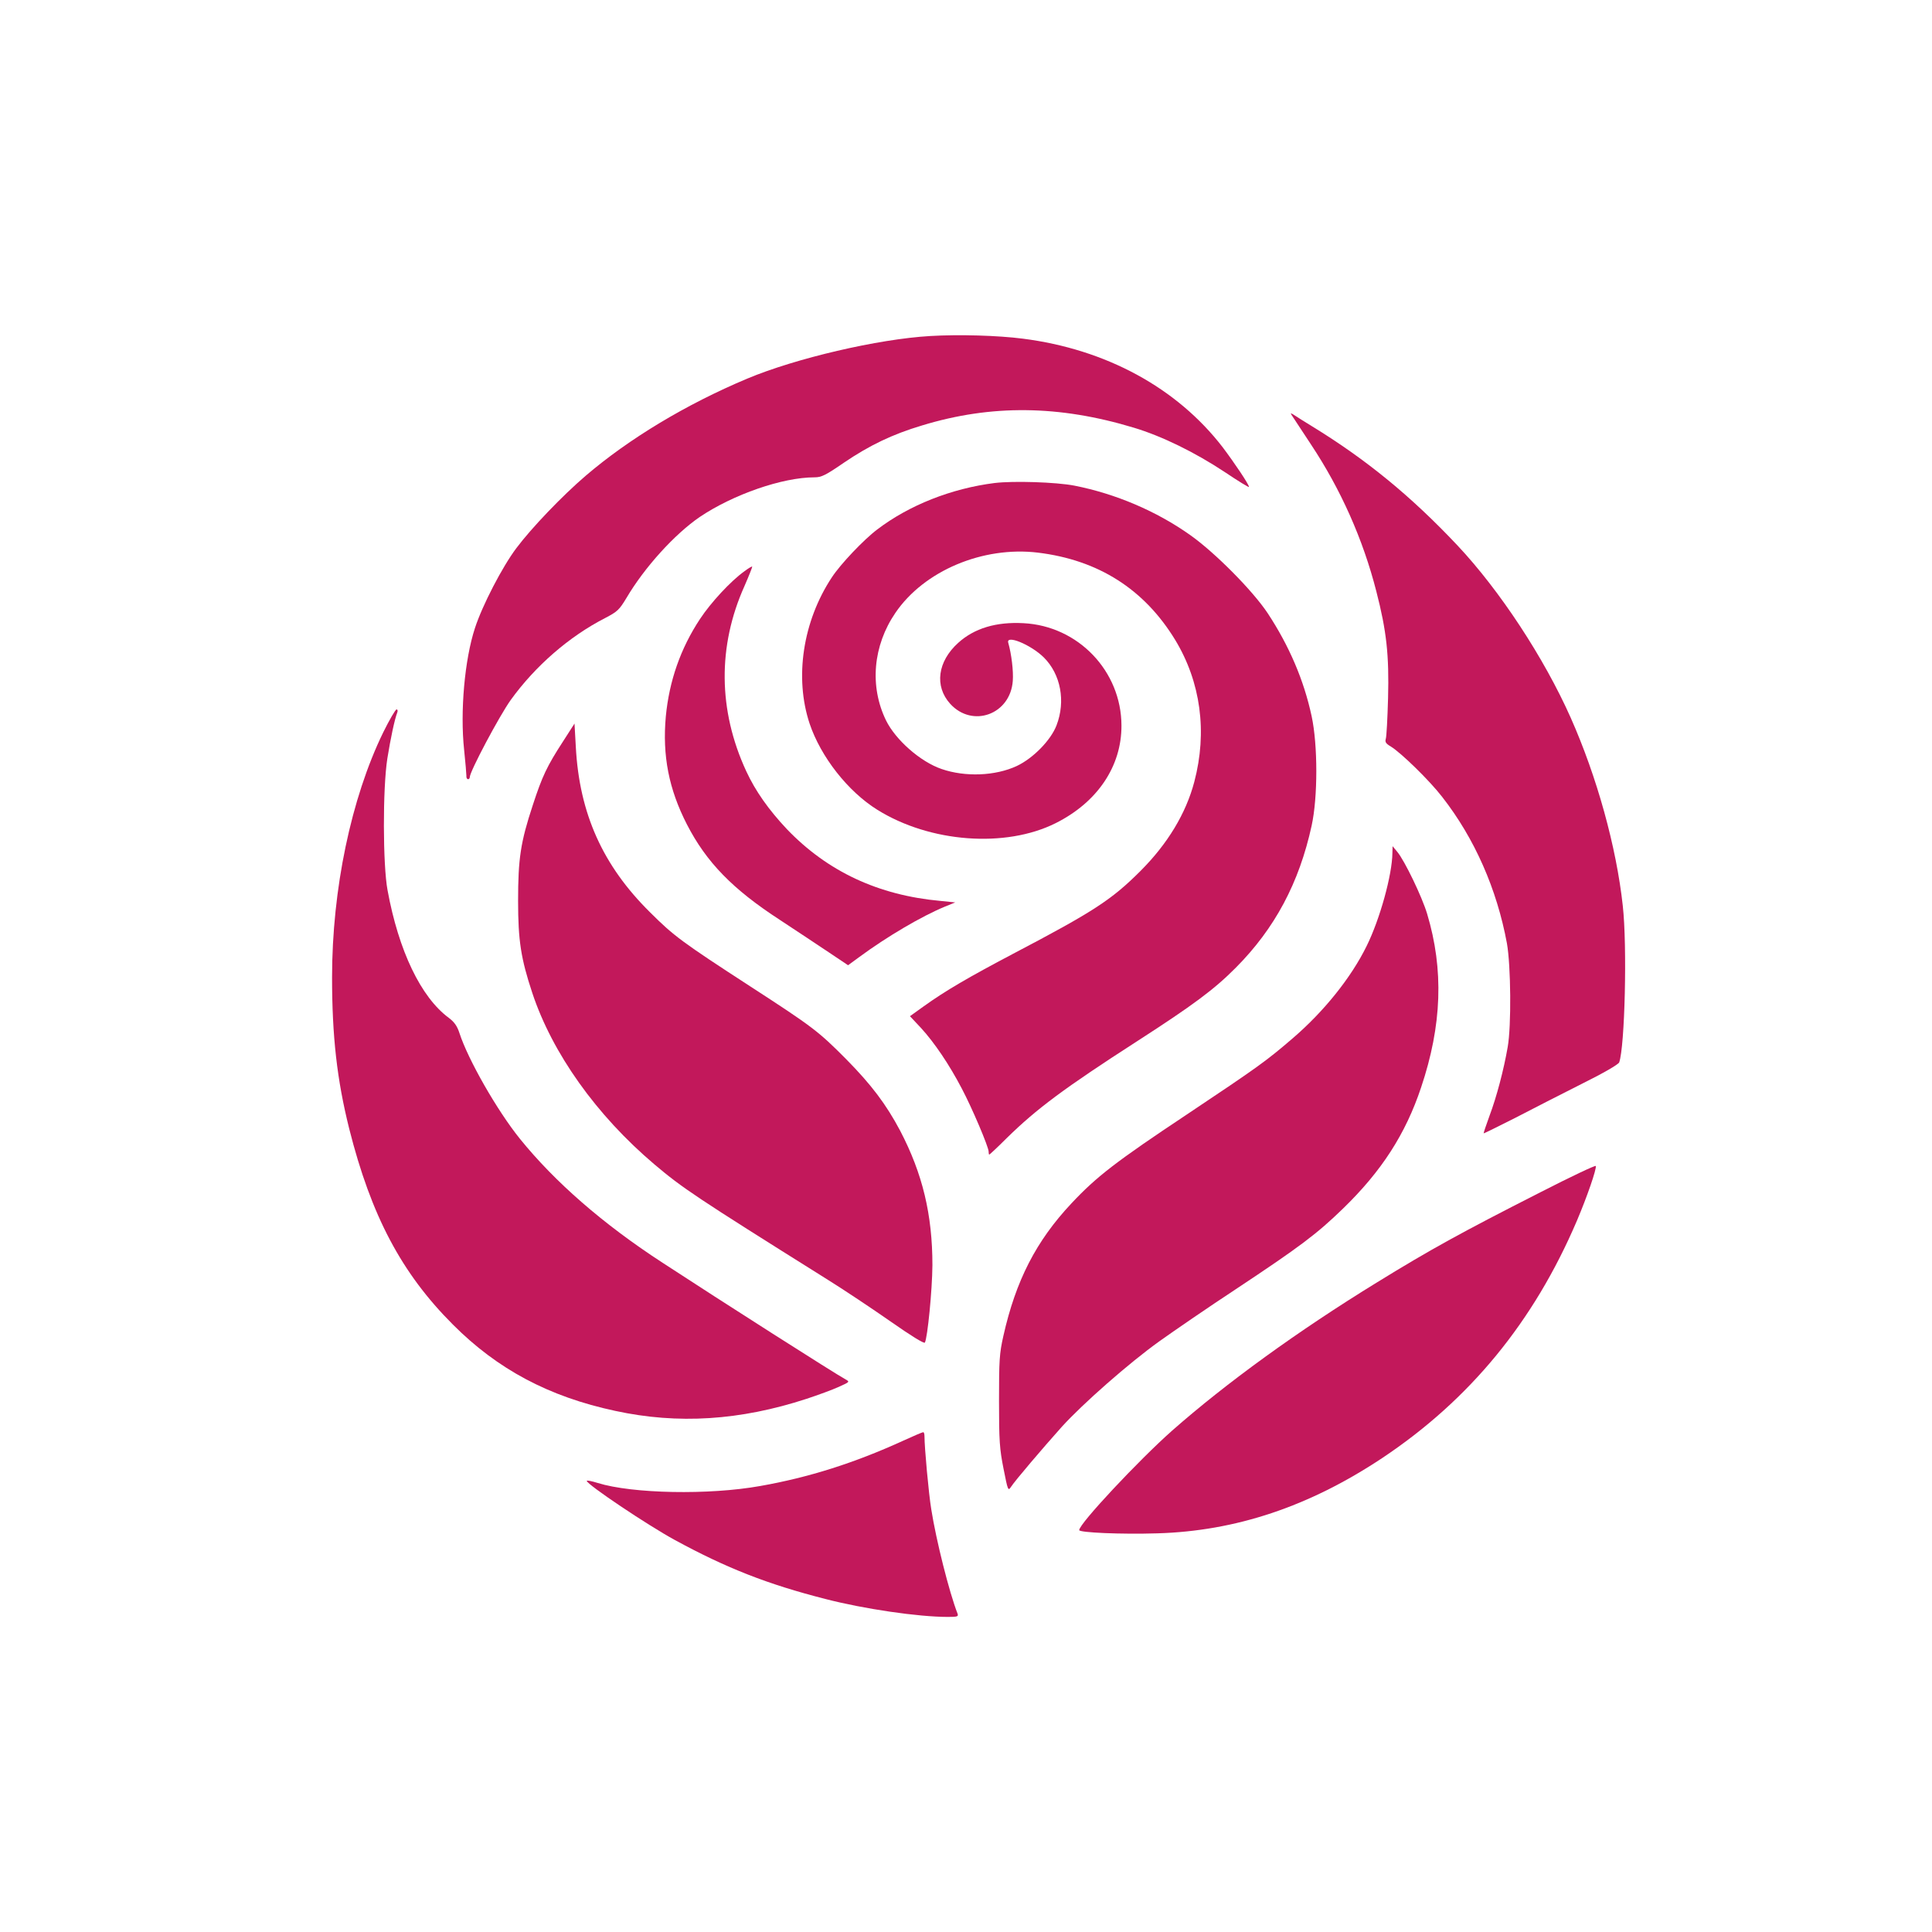
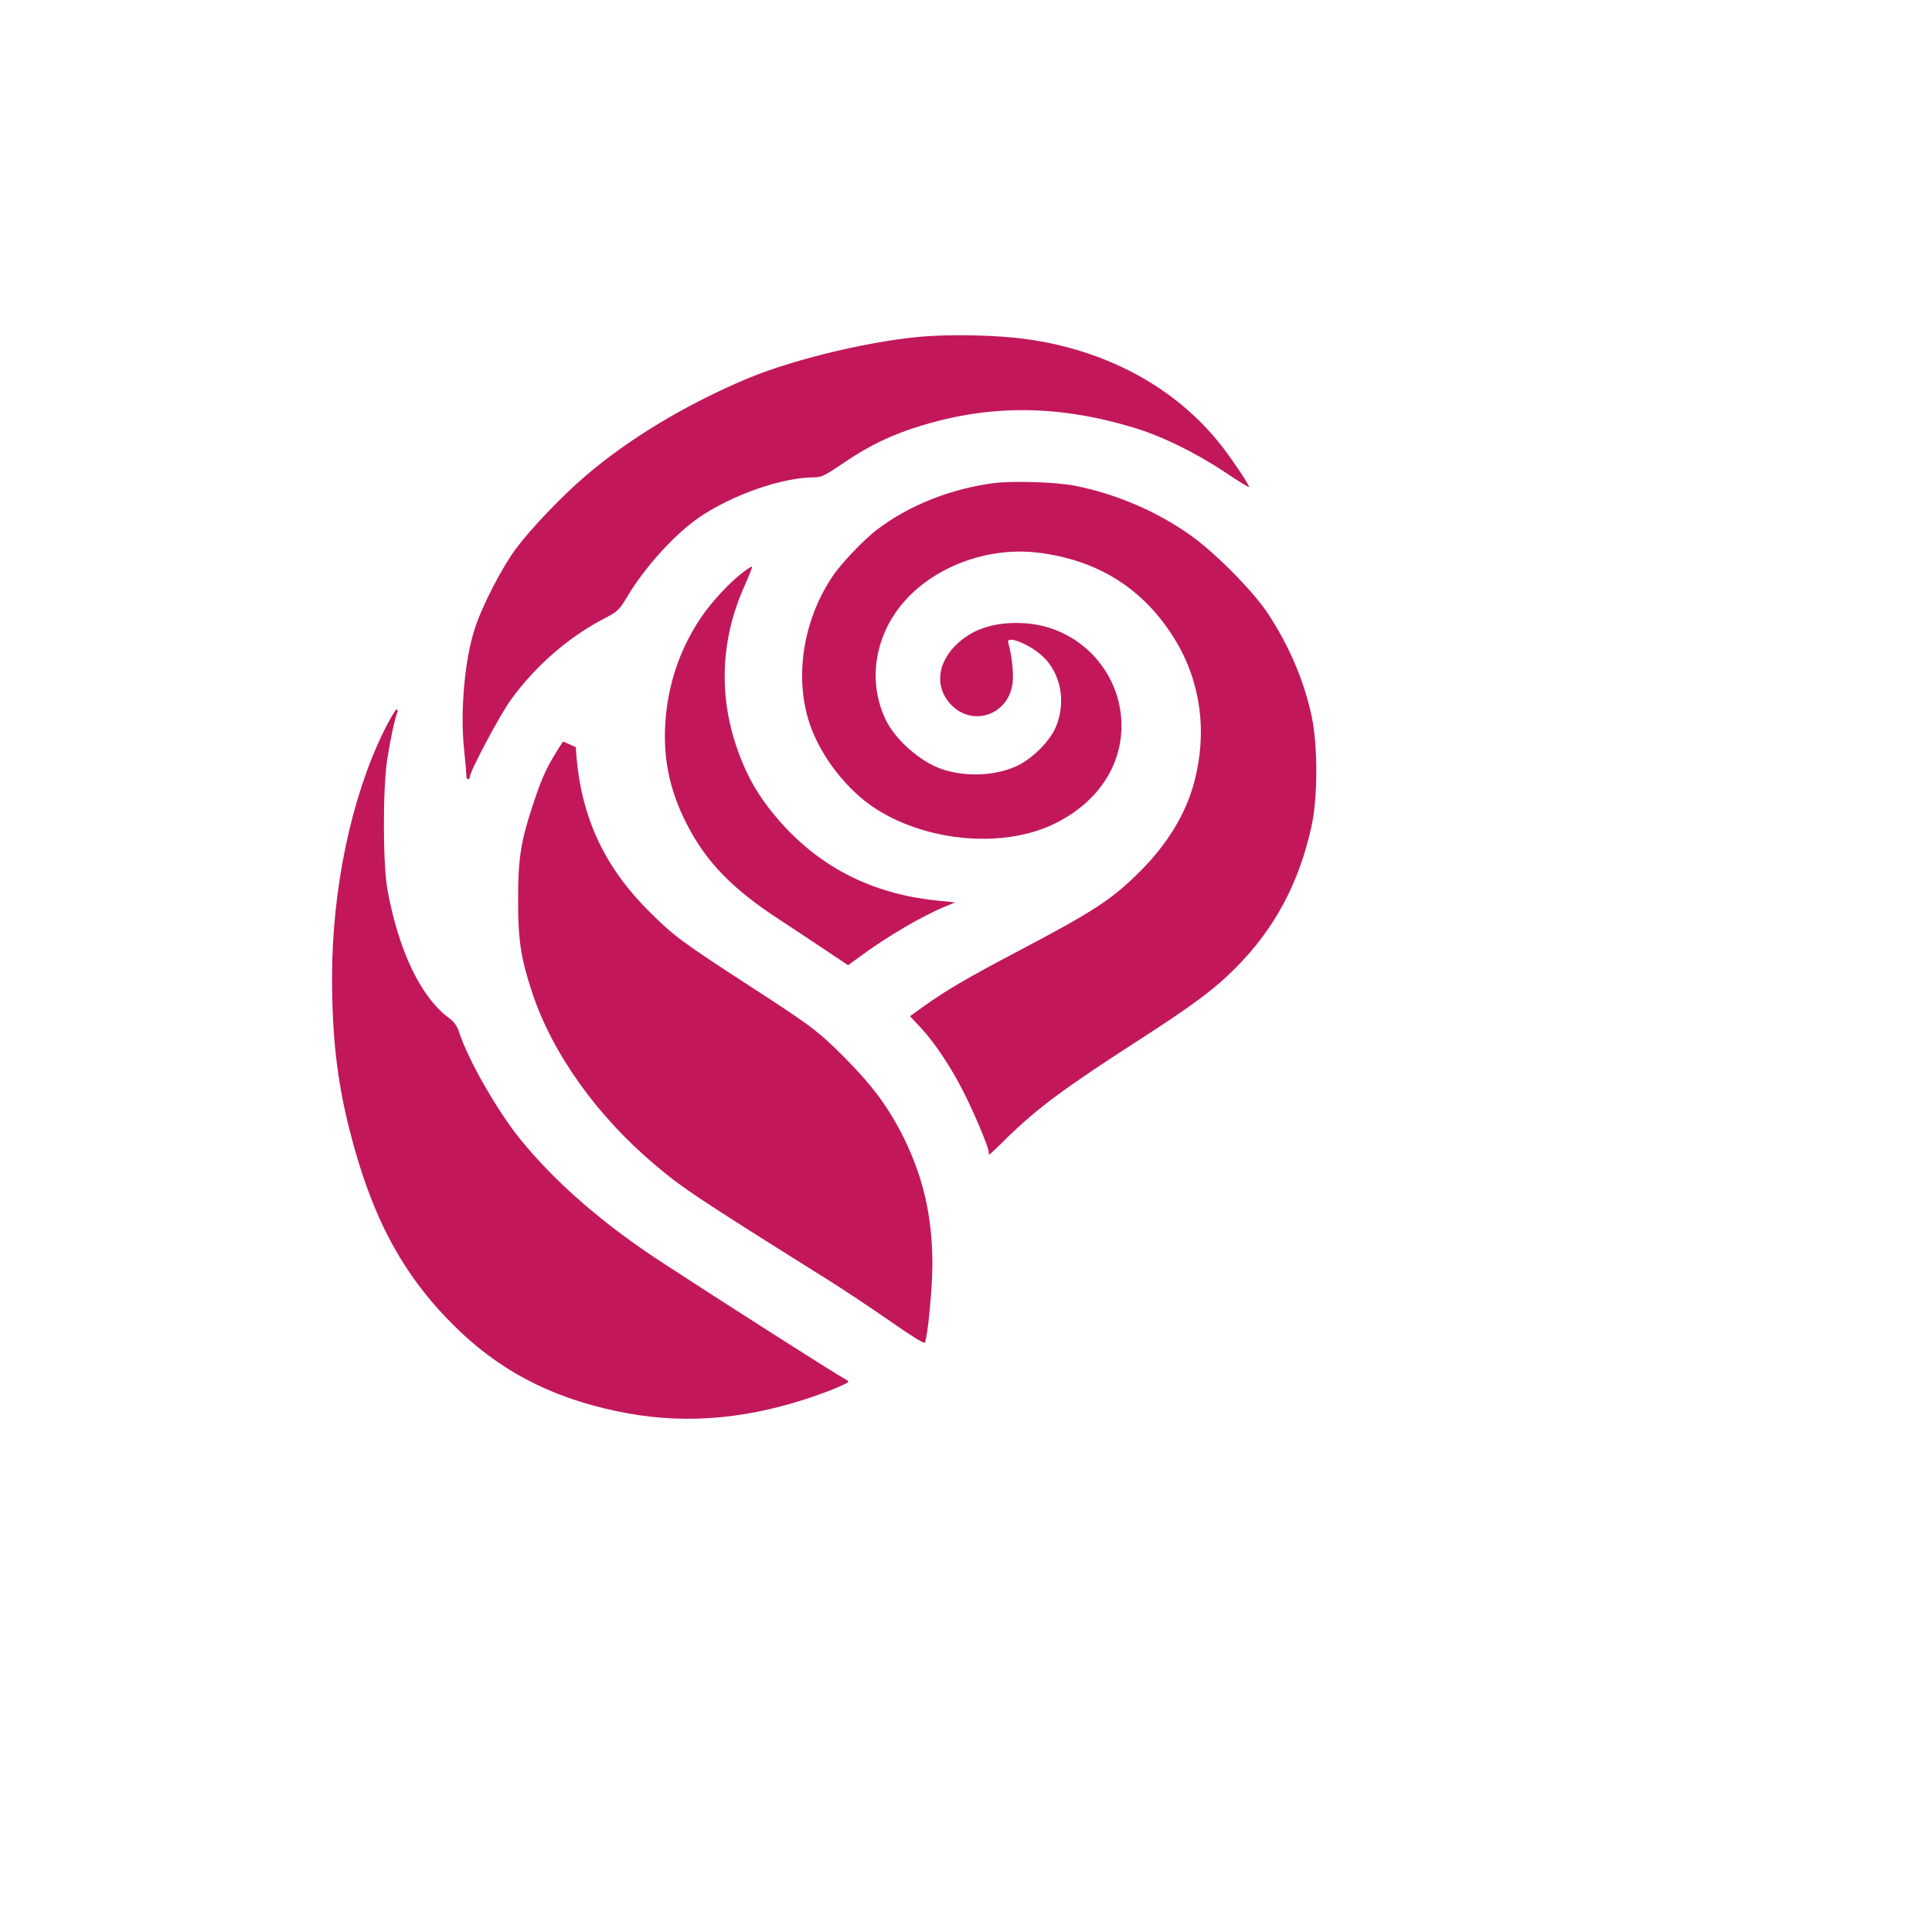
<svg xmlns="http://www.w3.org/2000/svg" version="1.0" width="1024pt" height="1024pt" viewBox="0 0 1024 1024" preserveAspectRatio="xMidYMid meet">
  <g transform="translate(0,1024) scale(0.1,-0.1)" fill="#C2185B" stroke="none">
    <path d="M4930 8459 c-276 -16 -713 -118 -970 -226 -324 -136 -627 -319 -855 -514 -124 -106 -287 -276 -368 -384 -74 -98 -181 -304 -220 -425 -54 -165 -79 -440 -57 -645 7 -66 12 -128 12 -137 -1 -10 3 -18 9 -18 5 0 9 5 9 11 0 30 157 325 217 409 130 180 309 336 500 434 65 34 75 43 113 106 96 163 256 339 389 430 177 119 438 210 608 210 37 0 59 11 155 77 137 93 258 151 415 198 367 112 727 108 1123 -12 149 -45 323 -130 483 -236 70 -47 127 -82 127 -78 0 13 -78 129 -140 211 -242 314 -618 519 -1059 575 -132 17 -337 23 -491 14z" />
-     <path d="M6846 8040 c5 -8 51 -78 102 -155 158 -238 276 -502 347 -780 54 -209 68 -338 62 -565 -3 -107 -8 -204 -12 -216 -5 -17 0 -25 27 -41 54 -33 205 -180 272 -267 172 -220 290 -489 343 -776 21 -119 24 -438 4 -550 -21 -121 -59 -265 -96 -363 -18 -50 -33 -93 -31 -94 1 -1 76 36 167 82 90 47 249 128 354 181 115 57 192 102 197 113 30 83 43 617 19 831 -34 312 -137 683 -276 996 -141 317 -376 675 -601 914 -246 261 -482 454 -769 630 -39 24 -81 50 -94 59 -20 13 -23 13 -15 1z" />
    <path d="M5272 7680 c-230 -29 -454 -118 -622 -246 -72 -54 -196 -185 -241 -254 -154 -233 -199 -531 -118 -775 59 -176 203 -360 359 -457 279 -174 679 -204 945 -71 222 111 350 302 349 518 -1 288 -229 527 -519 542 -145 8 -261 -27 -346 -104 -110 -99 -127 -230 -43 -323 118 -130 319 -57 332 121 4 52 -7 143 -24 202 -14 45 119 -9 189 -78 89 -89 116 -231 67 -359 -30 -79 -124 -175 -211 -216 -114 -53 -273 -59 -398 -16 -112 38 -244 154 -295 258 -88 181 -69 396 50 570 152 223 463 354 755 319 321 -39 564 -194 728 -463 135 -223 171 -487 101 -752 -44 -167 -141 -328 -285 -472 -153 -153 -248 -215 -675 -439 -237 -125 -359 -196 -476 -280 l-71 -51 60 -64 c70 -77 147 -190 215 -320 54 -102 142 -309 142 -334 0 -9 2 -16 3 -16 2 0 44 39 93 88 158 155 304 264 692 514 296 191 408 274 522 389 207 208 336 450 402 753 33 150 33 427 0 580 -41 191 -119 373 -233 546 -79 119 -277 319 -409 413 -180 128 -397 220 -615 263 -98 19 -324 26 -423 14z" />
    <path d="M3944 7211 c-71 -51 -176 -164 -234 -252 -103 -156 -163 -328 -181 -516 -19 -208 16 -386 112 -573 103 -200 242 -343 493 -506 88 -58 206 -136 261 -173 l100 -67 60 44 c145 107 330 216 454 267 l54 22 -79 8 c-329 30 -598 156 -813 380 -97 103 -167 202 -216 308 -149 322 -152 663 -9 981 24 55 42 101 41 103 -2 2 -22 -10 -43 -26z" />
    <path d="M2031 6358 c-170 -349 -271 -832 -271 -1298 0 -312 26 -543 91 -803 116 -460 277 -765 549 -1037 237 -238 510 -383 861 -458 332 -72 662 -51 1014 64 61 20 137 48 170 63 60 27 60 27 35 41 -49 26 -653 411 -968 617 -317 206 -572 429 -757 658 -120 149 -274 418 -320 560 -12 37 -27 58 -56 80 -148 109 -266 355 -325 677 -25 134 -26 538 -1 698 17 105 38 206 53 245 3 8 1 15 -4 15 -6 0 -38 -55 -71 -122z" />
-     <path d="M2984 6310 c-85 -131 -110 -184 -160 -337 -65 -197 -78 -284 -78 -508 0 -210 15 -306 75 -487 106 -320 340 -649 647 -909 149 -126 219 -173 902 -601 97 -60 254 -165 350 -232 107 -75 178 -119 182 -112 14 25 39 277 40 410 0 268 -52 485 -171 713 -75 141 -152 243 -286 379 -147 148 -177 171 -507 385 -362 235 -407 268 -533 394 -251 248 -374 524 -393 875 l-7 125 -61 -95z" />
-     <path d="M7380 5719 c-1 -115 -66 -351 -137 -494 -82 -167 -226 -346 -390 -487 -142 -122 -182 -151 -564 -406 -373 -248 -477 -328 -610 -470 -187 -199 -295 -409 -361 -703 -21 -93 -23 -129 -23 -344 0 -213 3 -254 24 -360 23 -116 24 -119 40 -95 19 30 167 204 270 319 110 121 354 336 516 452 77 55 259 180 405 276 341 226 430 293 569 428 204 198 331 395 413 641 111 330 121 625 32 921 -27 90 -119 281 -158 328 l-25 30 -1 -36z" />
-     <path d="M8165 3921 c-423 -215 -586 -305 -870 -480 -415 -255 -797 -532 -1083 -784 -178 -158 -492 -493 -492 -527 0 -13 221 -23 414 -17 416 12 805 142 1192 399 465 310 803 722 1032 1258 54 127 105 275 100 290 -2 5 -133 -57 -293 -139z" />
-     <path d="M4785 2603 c-256 -117 -499 -194 -755 -239 -272 -49 -679 -41 -862 16 -32 10 -58 15 -58 11 1 -19 321 -234 468 -314 274 -149 491 -234 797 -312 205 -53 492 -95 649 -95 51 0 57 2 51 18 -44 113 -113 387 -139 552 -14 85 -36 328 -36 387 0 13 -3 23 -7 22 -5 0 -53 -21 -108 -46z" />
+     <path d="M2984 6310 c-85 -131 -110 -184 -160 -337 -65 -197 -78 -284 -78 -508 0 -210 15 -306 75 -487 106 -320 340 -649 647 -909 149 -126 219 -173 902 -601 97 -60 254 -165 350 -232 107 -75 178 -119 182 -112 14 25 39 277 40 410 0 268 -52 485 -171 713 -75 141 -152 243 -286 379 -147 148 -177 171 -507 385 -362 235 -407 268 -533 394 -251 248 -374 524 -393 875 z" />
  </g>
</svg>